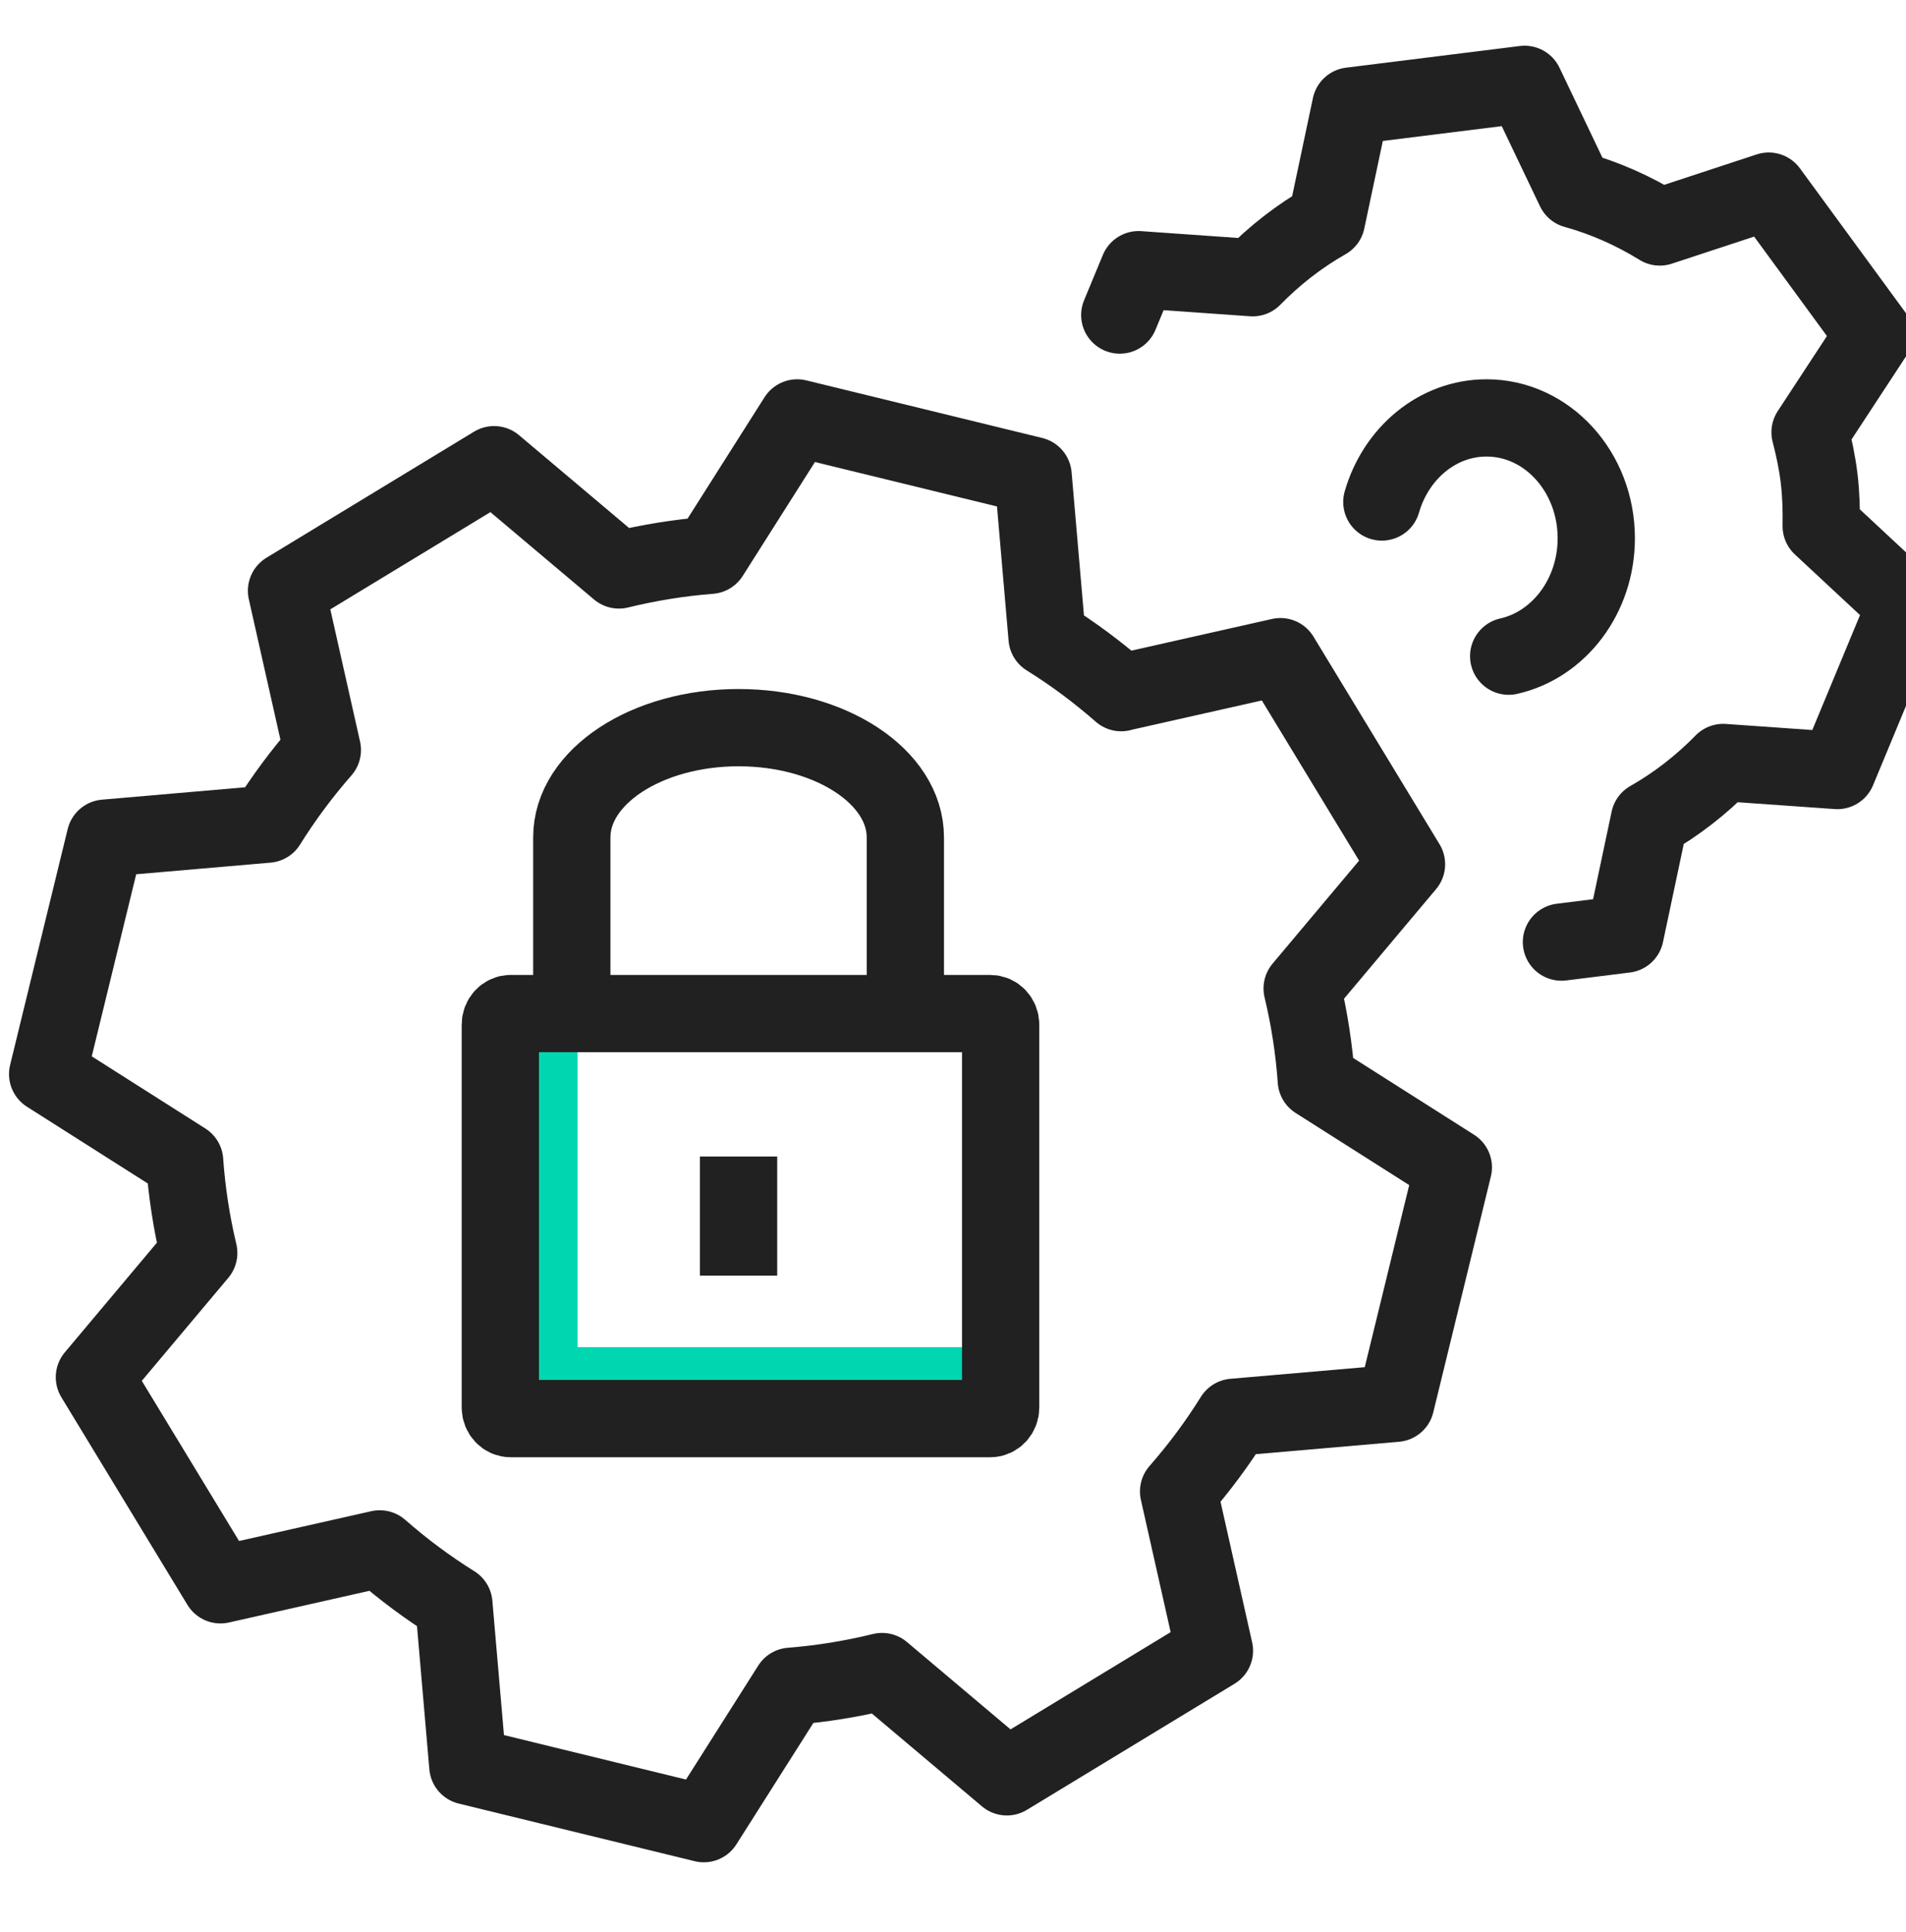
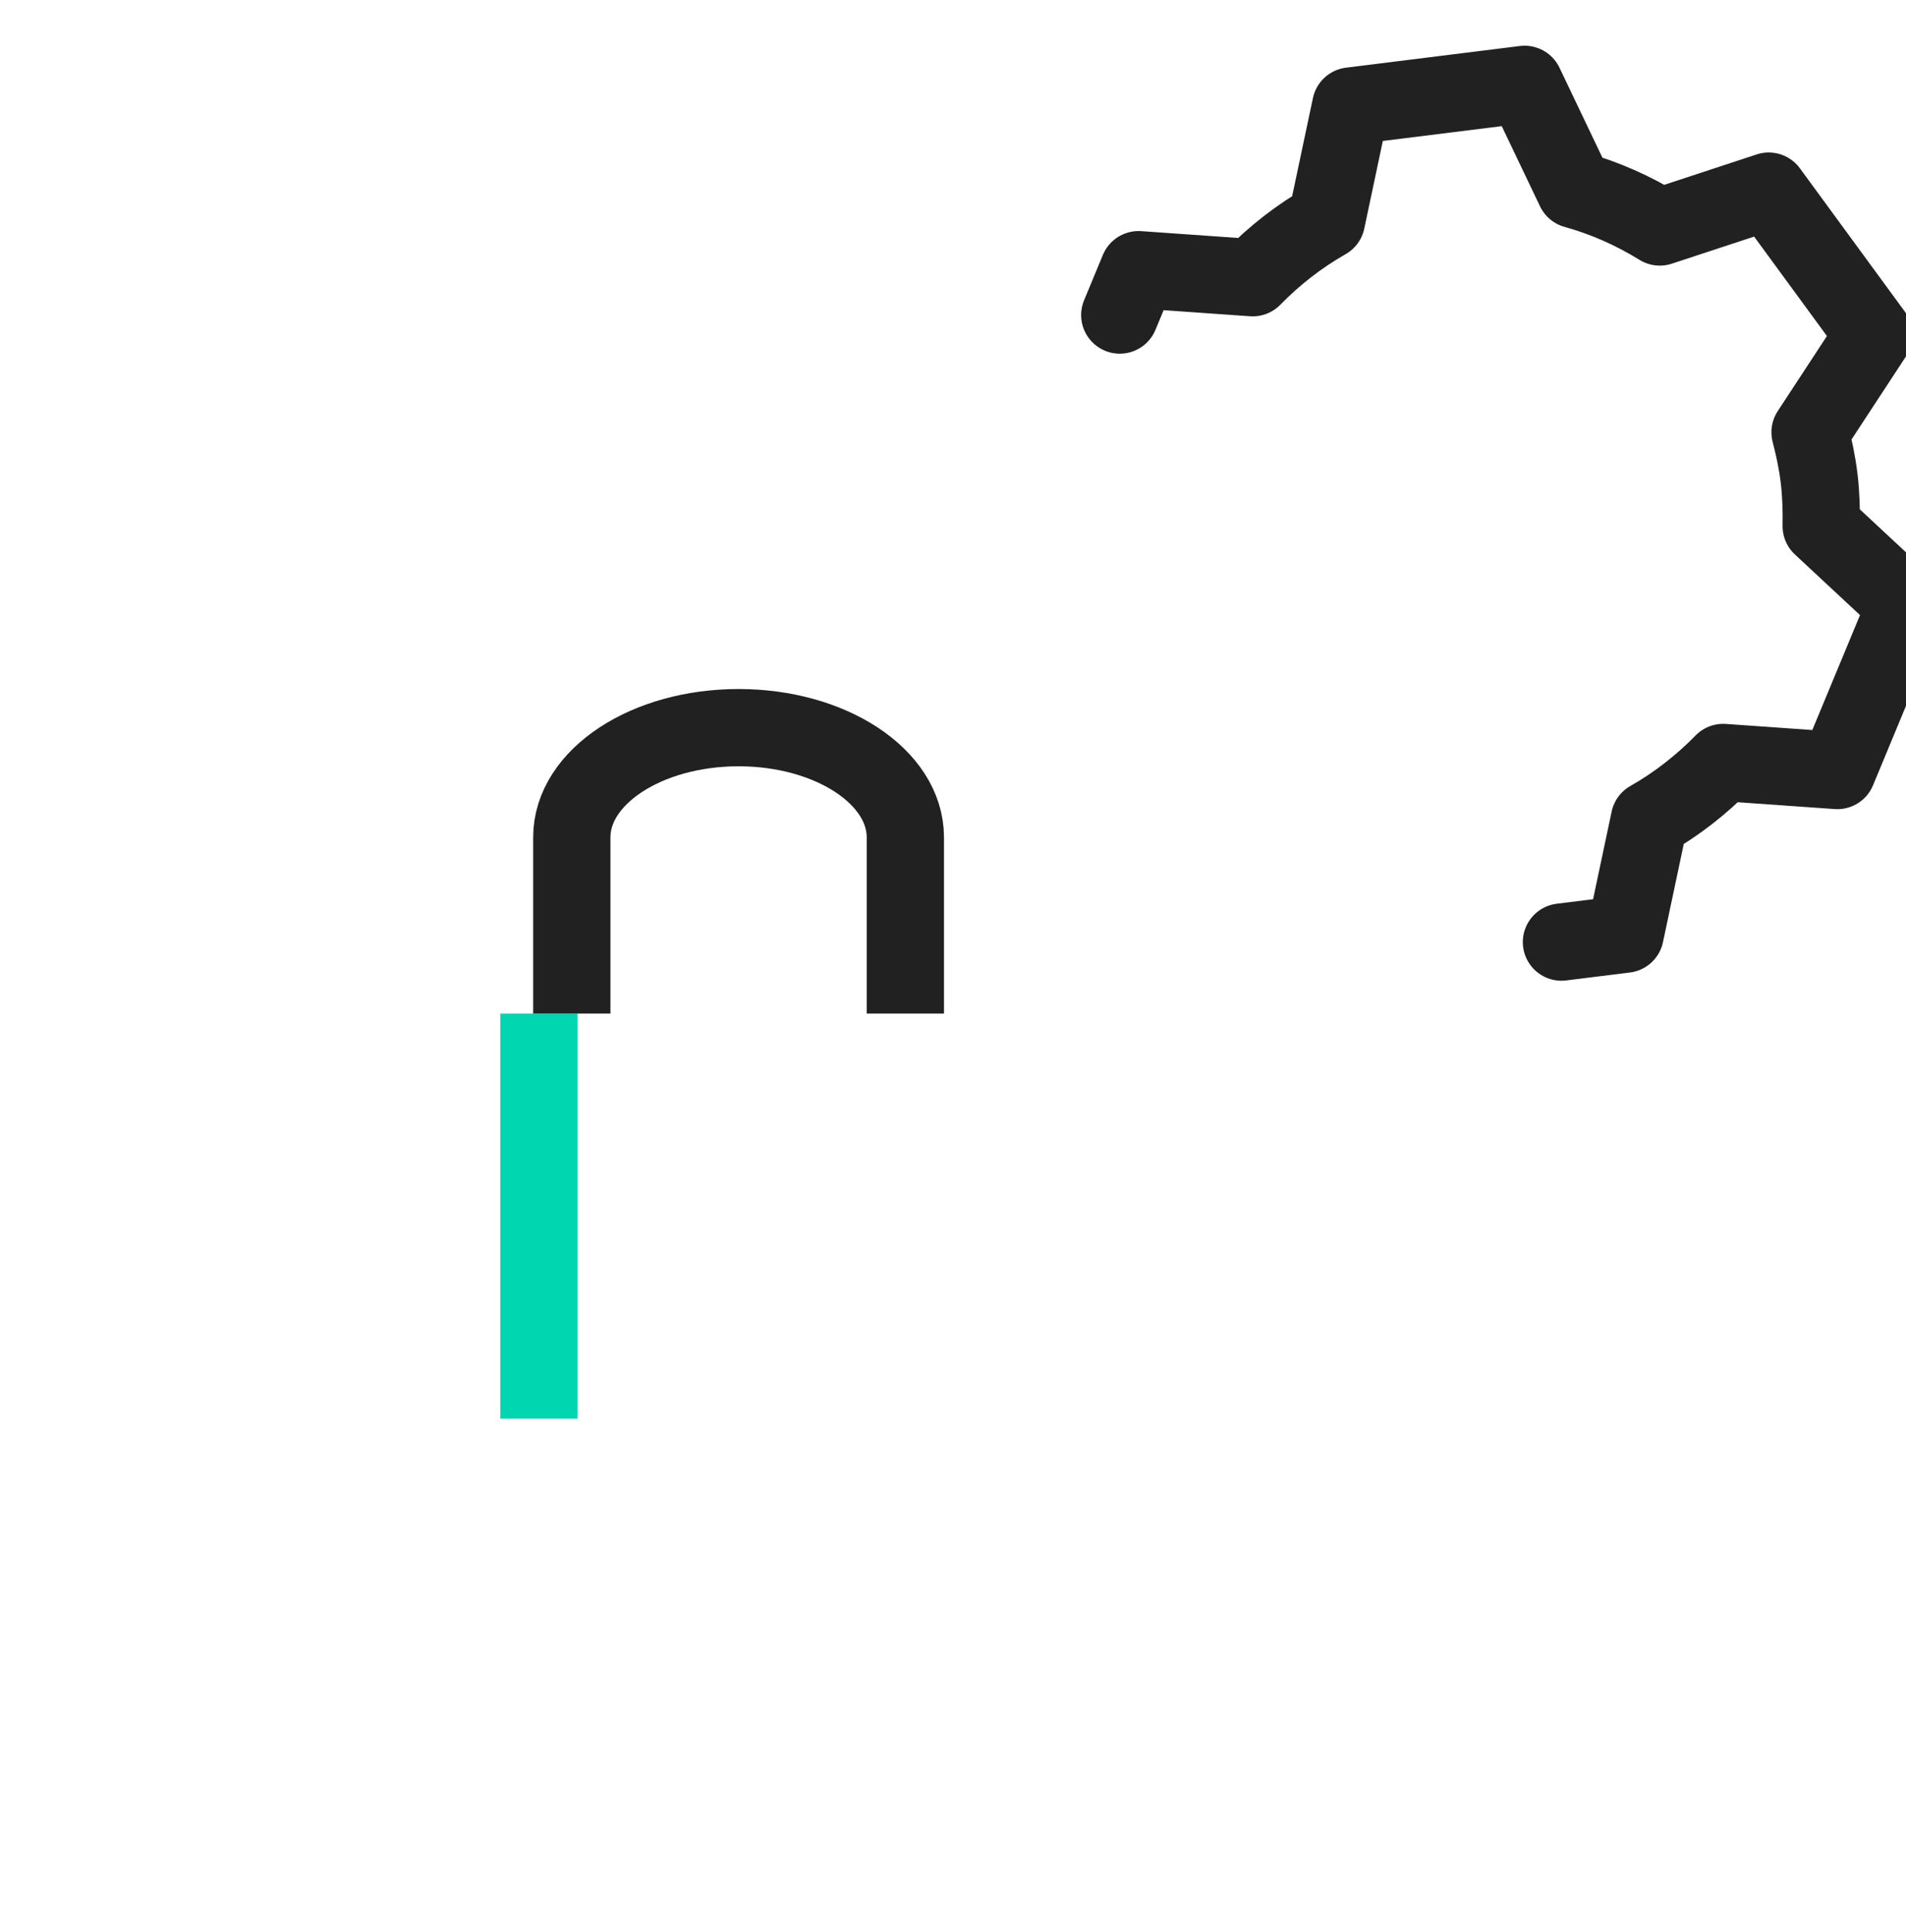
<svg xmlns="http://www.w3.org/2000/svg" width="74" height="75" viewBox="0 0 74 75" fill="none">
  <g clip-path="url(#clip0_3657_12545)">
    <line x1="20.925" y1="39.35" x2="20.925" y2="55.075" stroke="#00D6AF" stroke-width="3" />
-     <line x1="37.925" y1="53.8" x2="22.2" y2="53.8" stroke="#00D6AF" stroke-width="3" />
    <path d="M60.623 36.575L63.097 36.267L64.039 31.819C65.098 31.217 66.057 30.467 66.903 29.602L71.334 29.914L74 23.492L70.708 20.428C70.718 19.82 70.702 19.208 70.629 18.588C70.556 17.968 70.427 17.37 70.275 16.782L72.755 12.999L68.67 7.42L64.44 8.812C63.419 8.18 62.311 7.687 61.144 7.363L59.193 3.275L52.442 4.116L51.5 8.565C50.441 9.167 49.482 9.916 48.636 10.782L44.205 10.47L43.475 12.231" stroke="#212121" stroke-width="3" stroke-linecap="round" stroke-linejoin="round" />
-     <path d="M43.53 26.891C42.622 26.096 41.662 25.381 40.653 24.753L40.11 18.461L30.95 16.225L27.568 21.558C26.382 21.65 25.2 21.842 24.029 22.127L19.183 18.041L11.124 22.935L12.515 29.117C11.72 30.025 11.005 30.988 10.377 31.996L4.086 32.54L1.85 41.7L7.168 45.078C7.253 46.272 7.434 47.464 7.716 48.644L3.665 53.468L8.559 61.527L14.744 60.133C15.652 60.929 16.612 61.643 17.621 62.272L18.164 68.563L27.324 70.8L30.706 65.466C31.892 65.374 33.074 65.183 34.245 64.895L39.091 68.982L47.15 64.088L45.759 57.903C46.554 56.995 47.269 56.032 47.897 55.024L54.188 54.48L56.425 45.32L51.106 41.942C51.021 40.748 50.84 39.556 50.556 38.376L54.607 33.553L49.713 25.494L43.528 26.887L43.53 26.891Z" stroke="#212121" stroke-width="3" stroke-linecap="round" stroke-linejoin="round" />
-     <path d="M53.65 19.489C54.196 17.597 55.808 16.225 57.715 16.225C60.067 16.225 61.975 18.317 61.975 20.897C61.975 23.154 60.515 25.039 58.574 25.475" stroke="#212121" stroke-width="3" stroke-linecap="round" stroke-linejoin="round" />
-     <path d="M38.449 39.35H19.825C19.604 39.35 19.425 39.543 19.425 39.782V54.642C19.425 54.881 19.604 55.075 19.825 55.075H38.449C38.67 55.075 38.85 54.881 38.85 54.642V39.782C38.85 39.543 38.67 39.35 38.449 39.35Z" stroke="#212121" stroke-width="3" stroke-linecap="round" stroke-linejoin="round" />
    <path d="M22.2 39.35V32.51C22.2 30.157 25.1 28.25 28.675 28.25C32.251 28.25 35.15 30.157 35.15 32.51V39.35" stroke="#212121" stroke-width="3" stroke-linejoin="round" />
-     <path d="M28.675 44.9V49.525" stroke="#212121" stroke-width="3" stroke-linejoin="round" />
  </g>
  <defs>
    <clipPath id="clip0_3657_12545">
      <rect width="74" height="74" fill="white" transform="translate(0 0.5)" />
    </clipPath>
  </defs>
</svg>